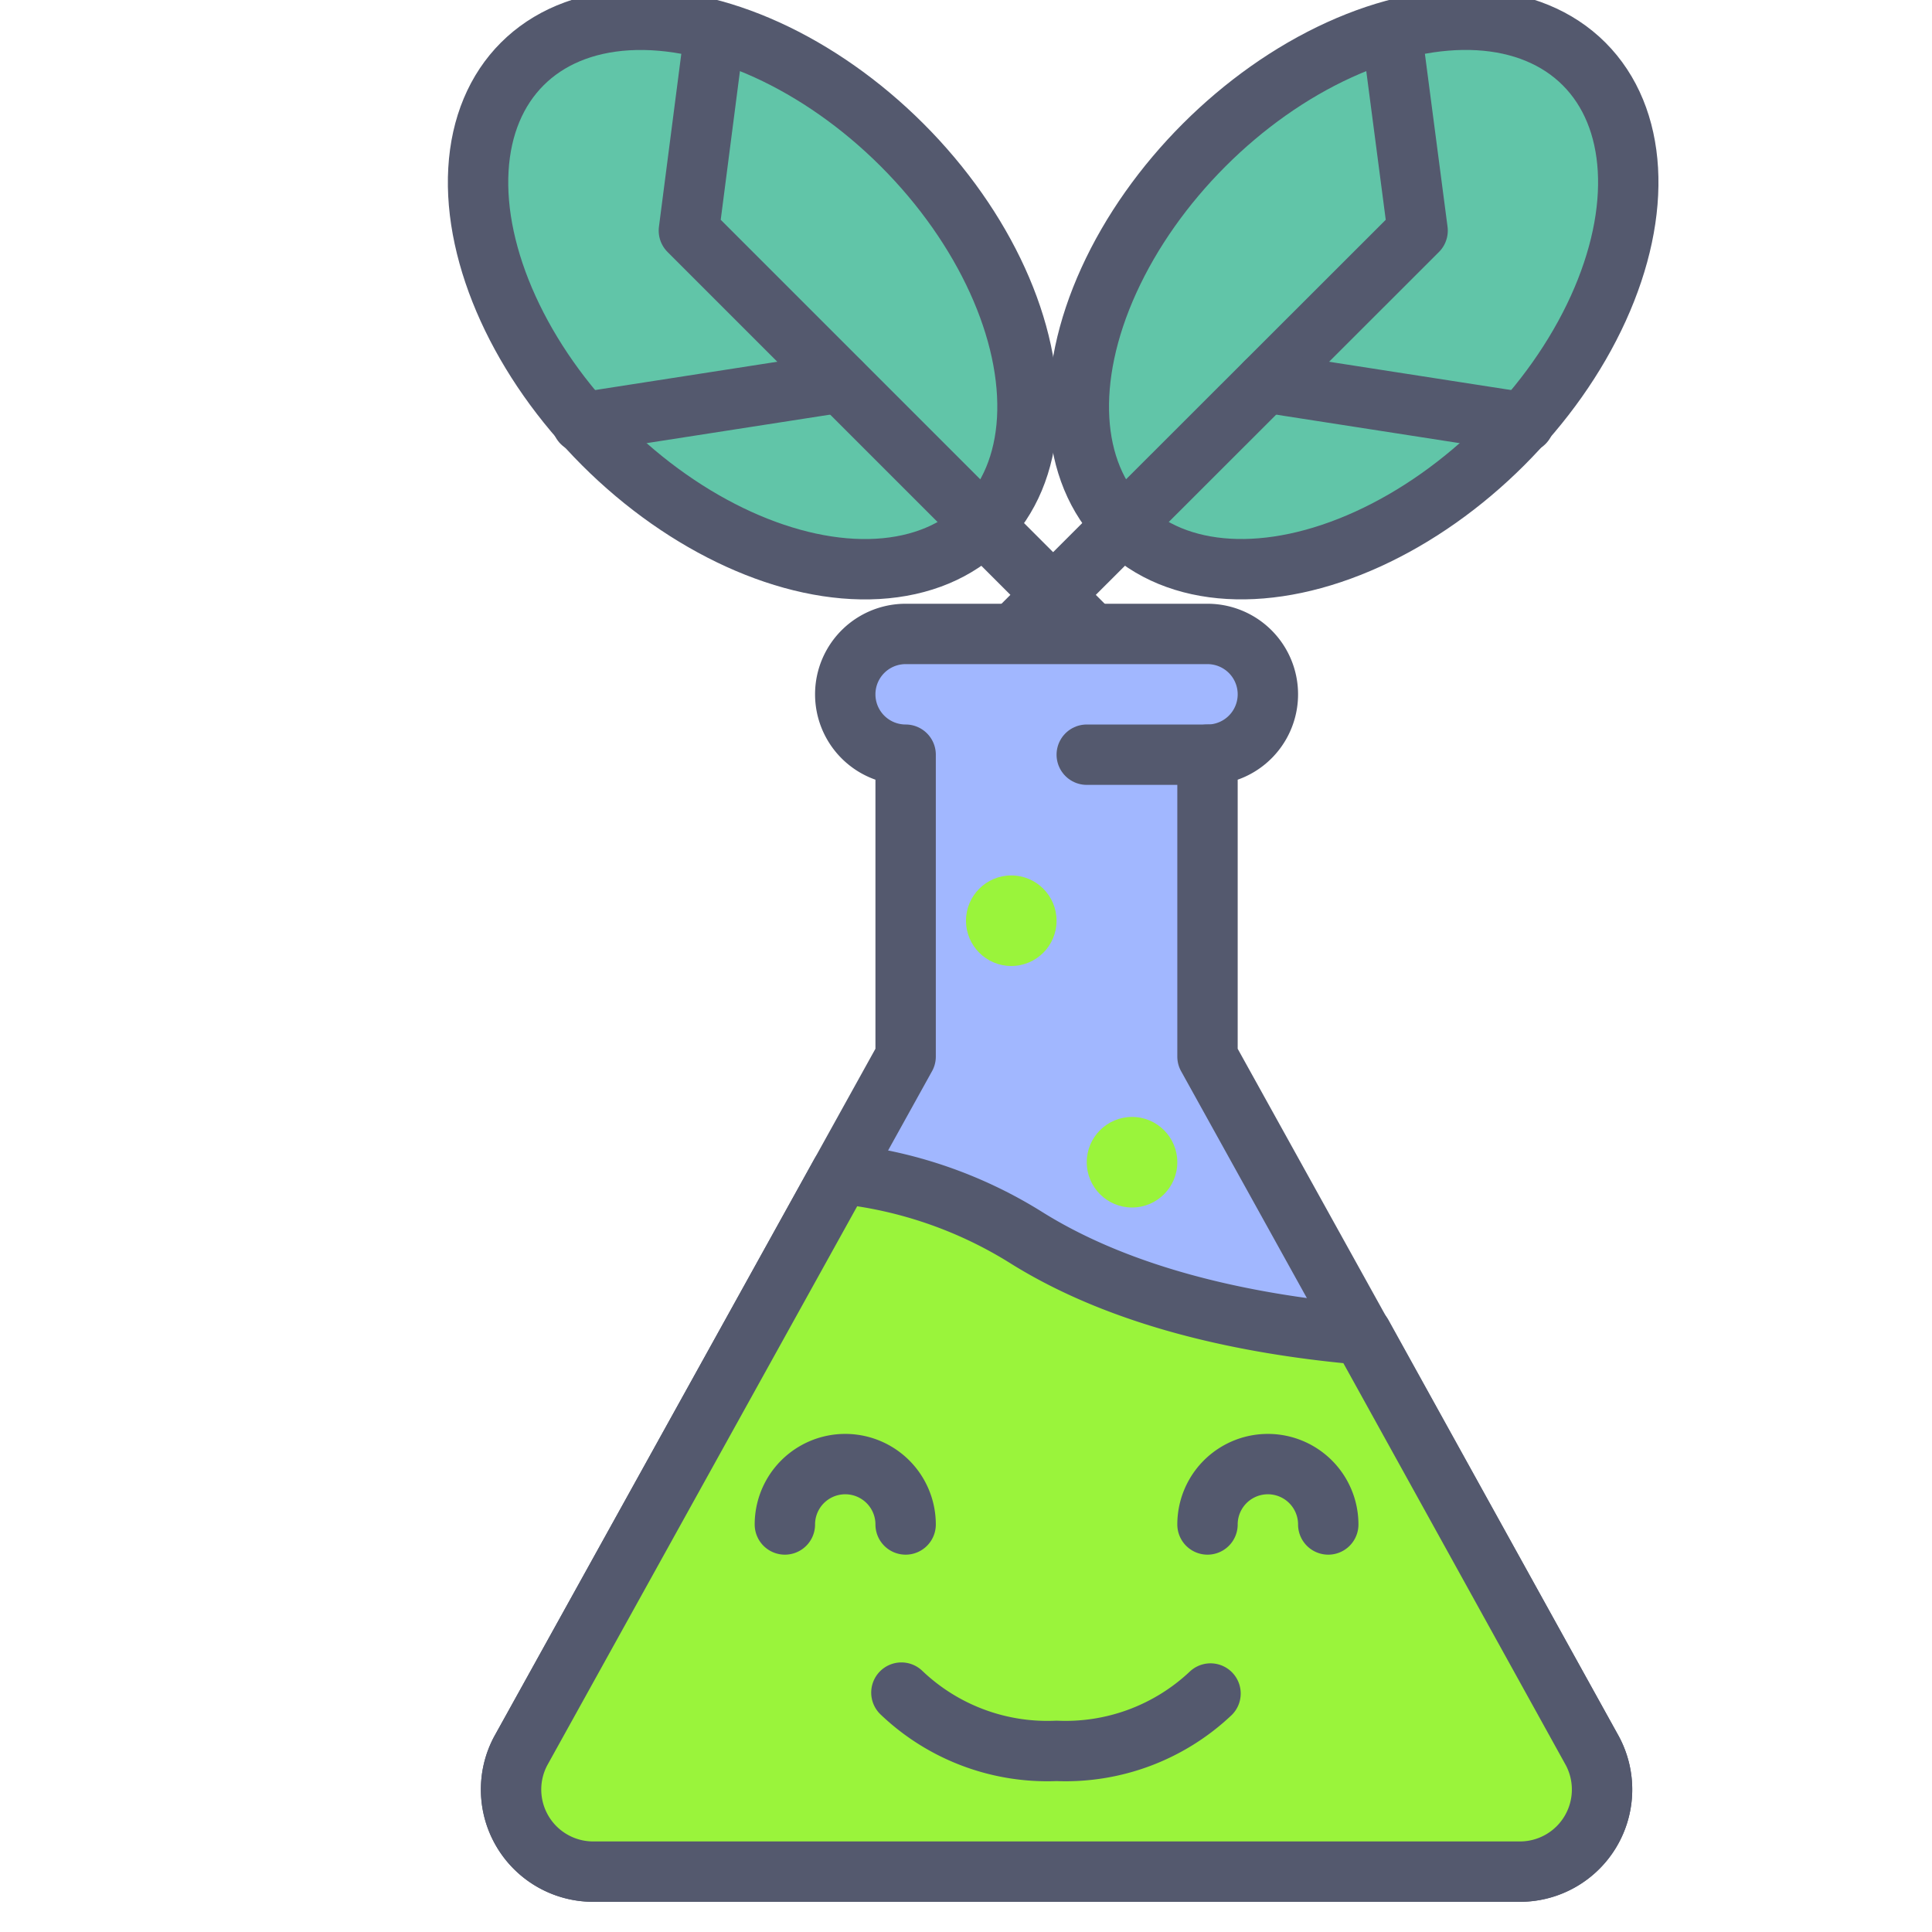
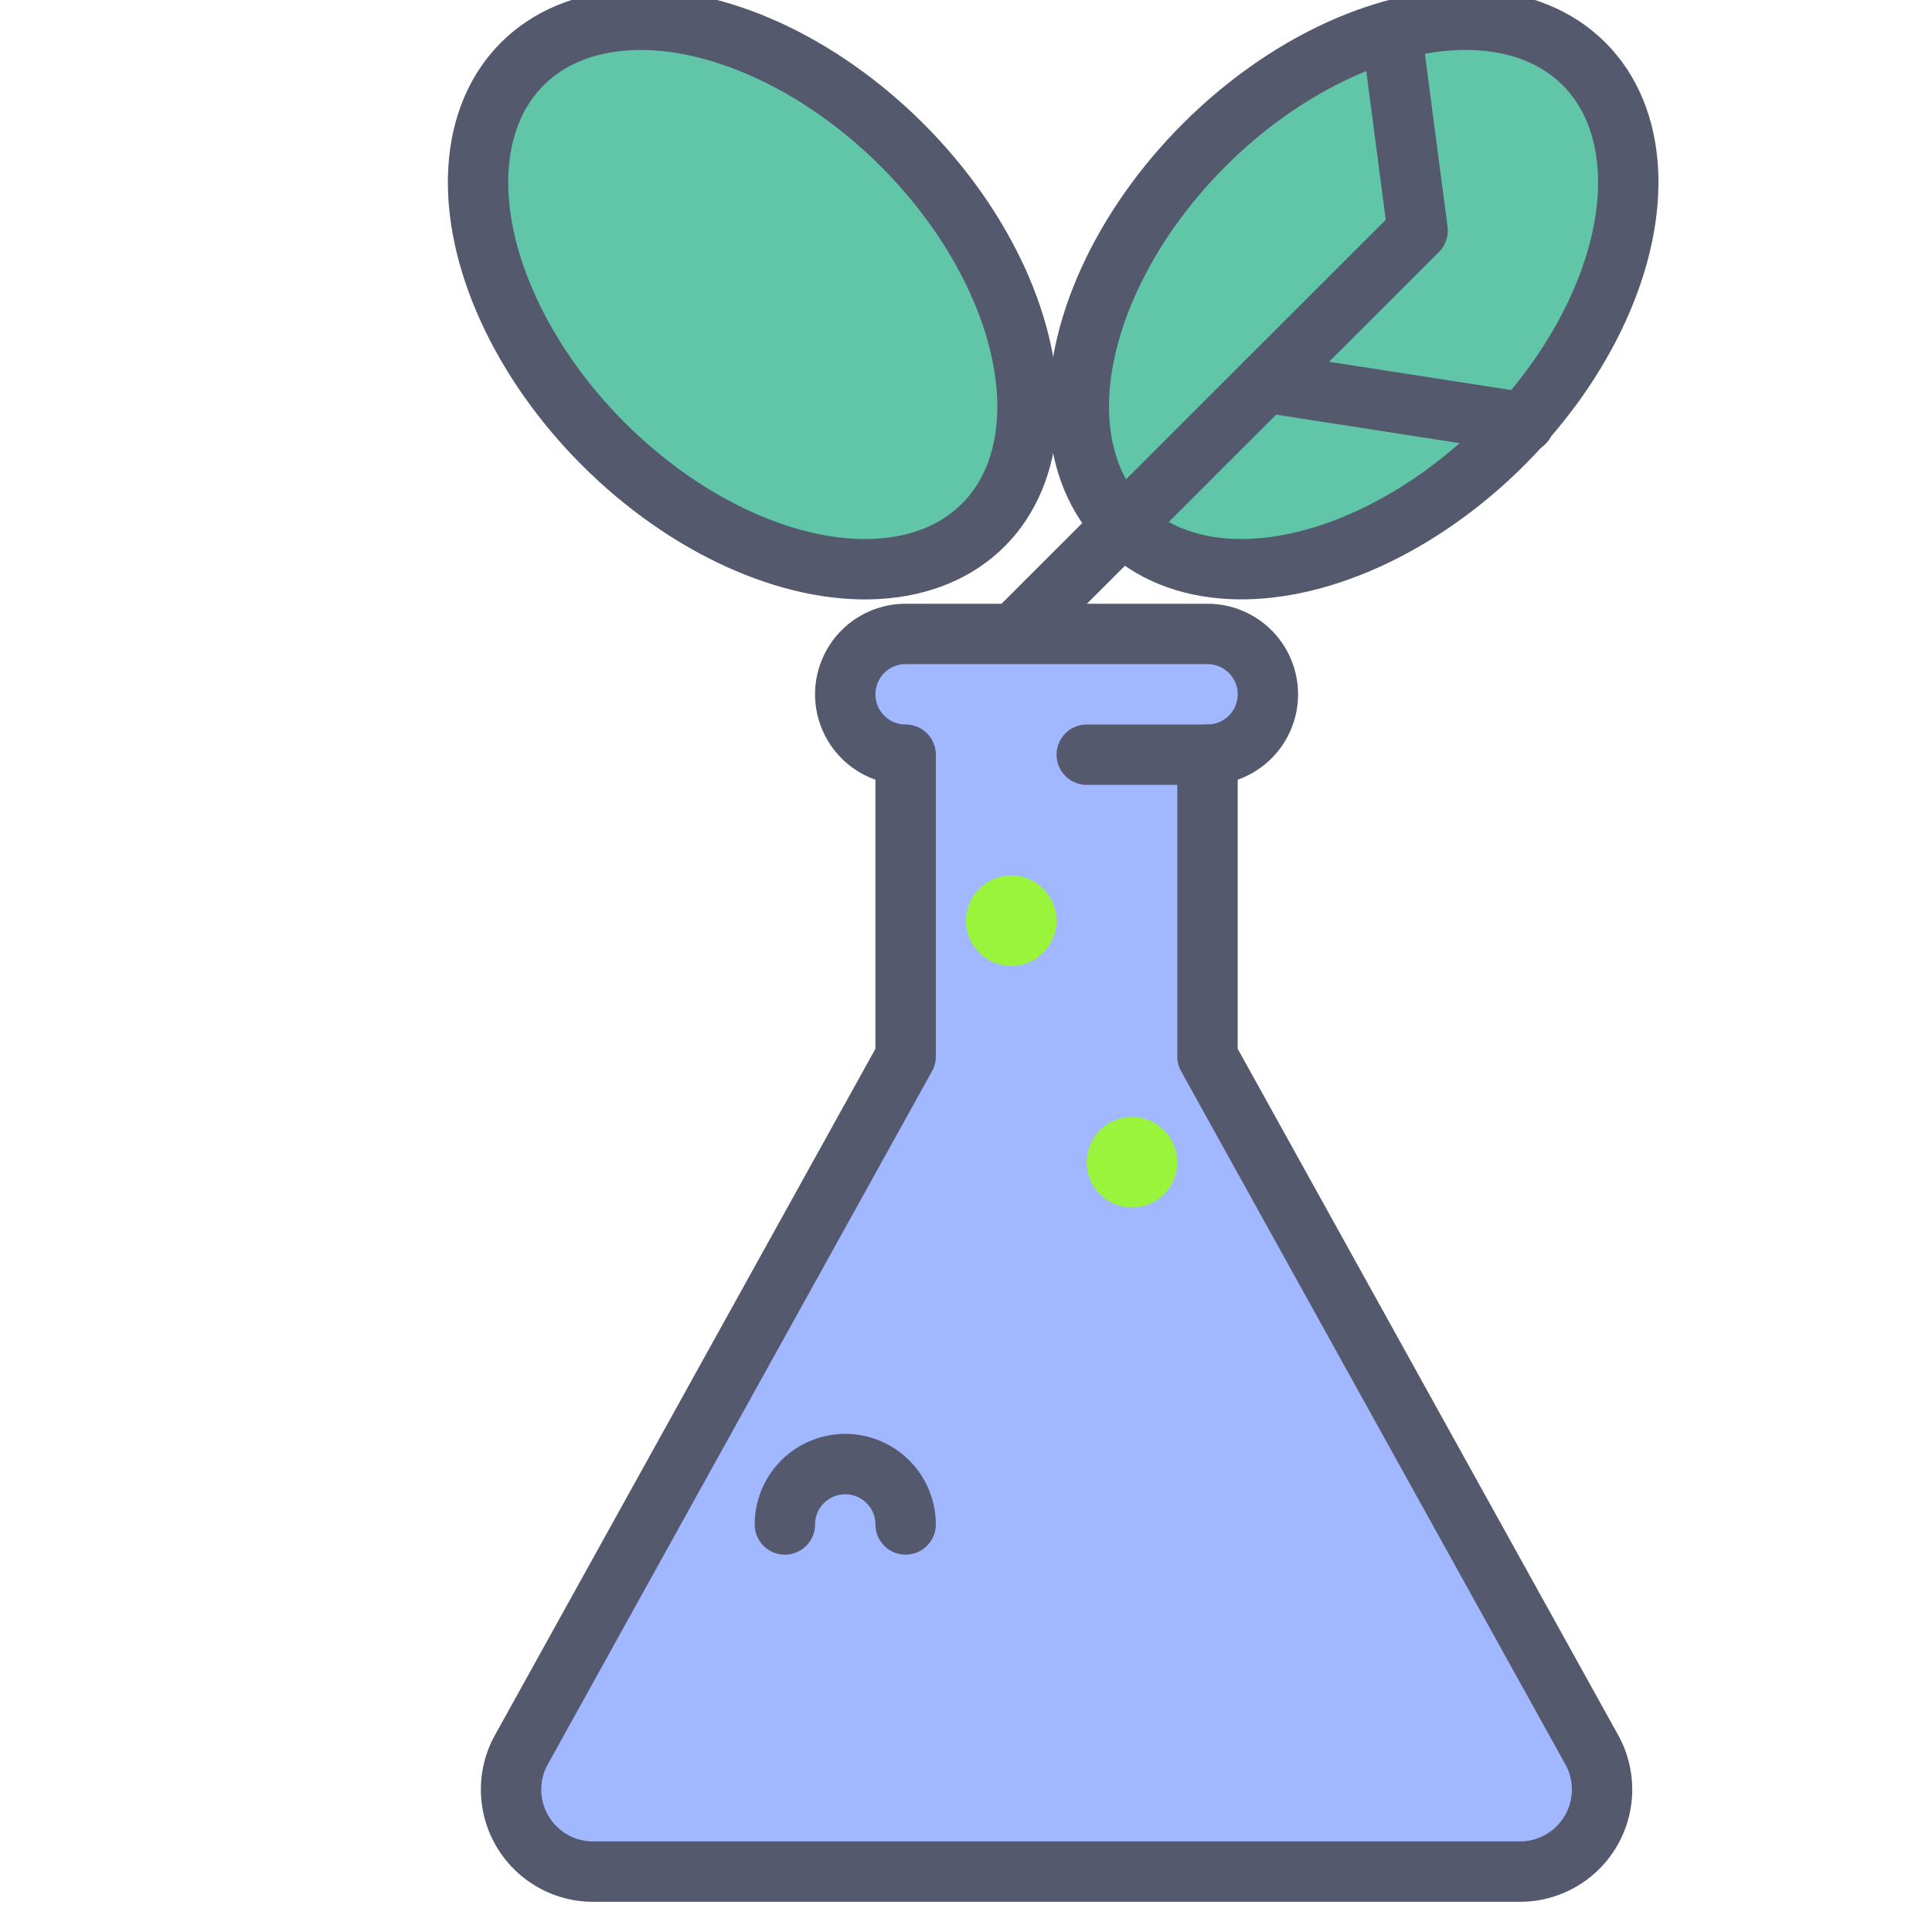
<svg xmlns="http://www.w3.org/2000/svg" width="800px" height="800px" viewBox="0 0 64 64">
  <defs>
    <style>.cls-1{fill:#61c5a8;}.cls-1,.cls-2,.cls-3,.cls-4{stroke:#54596e;stroke-linecap:round;stroke-linejoin:round;stroke-width:2px;}.cls-2{fill:none;}.cls-3{fill:#a1b7ff;}.cls-4,.cls-5{fill:#9af43b;}</style>
  </defs>
  <title>potion</title>
  <g id="potion">
    <ellipse class="cls-1" cx="44.84" cy="9.76" rx="10.8" ry="7" transform="translate(6.23 34.56) rotate(-45)" />
    <polyline class="cls-2" points="33.52 21.07 46.96 7.64 46.16 1.53" />
    <line class="cls-2" x1="50.49" y1="14" x2="41.93" y2="12.67" />
    <ellipse class="cls-1" cx="24.94" cy="9.76" rx="7" ry="10.8" transform="translate(0.4 20.49) rotate(-45)" />
-     <polyline class="cls-2" points="36.25 21.07 22.82 7.64 23.61 1.53" />
-     <line class="cls-2" x1="19.28" y1="14" x2="27.84" y2="12.67" />
    <path class="cls-3" d="M52.75,58,40,35V25a2,2,0,0,0,0-4H30a2,2,0,0,0,0,4V35L17.25,58a2.72,2.72,0,0,0,2.38,4H50.37A2.72,2.72,0,0,0,52.75,58Z" />
    <line class="cls-2" x1="36" y1="25" x2="40" y2="25" />
-     <path class="cls-4" d="M19.63,62H50.37a2.72,2.72,0,0,0,2.38-4L45.12,44.21C41.32,43.88,37.2,43,34,41a14.42,14.42,0,0,0-6.15-2.12L17.25,58A2.72,2.72,0,0,0,19.63,62Z" />
-     <path class="cls-2" d="M29.86,56.07A7,7,0,0,0,35,58a7,7,0,0,0,5.1-1.9" />
-     <path class="cls-2" d="M40,50.5a2,2,0,0,1,4,0" />
    <path class="cls-2" d="M26,50.5a2,2,0,0,1,4,0" />
    <circle class="cls-5" cx="37.5" cy="38.5" r="1.5" />
    <circle class="cls-5" cx="33.5" cy="30.5" r="1.5" />
  </g>
</svg>